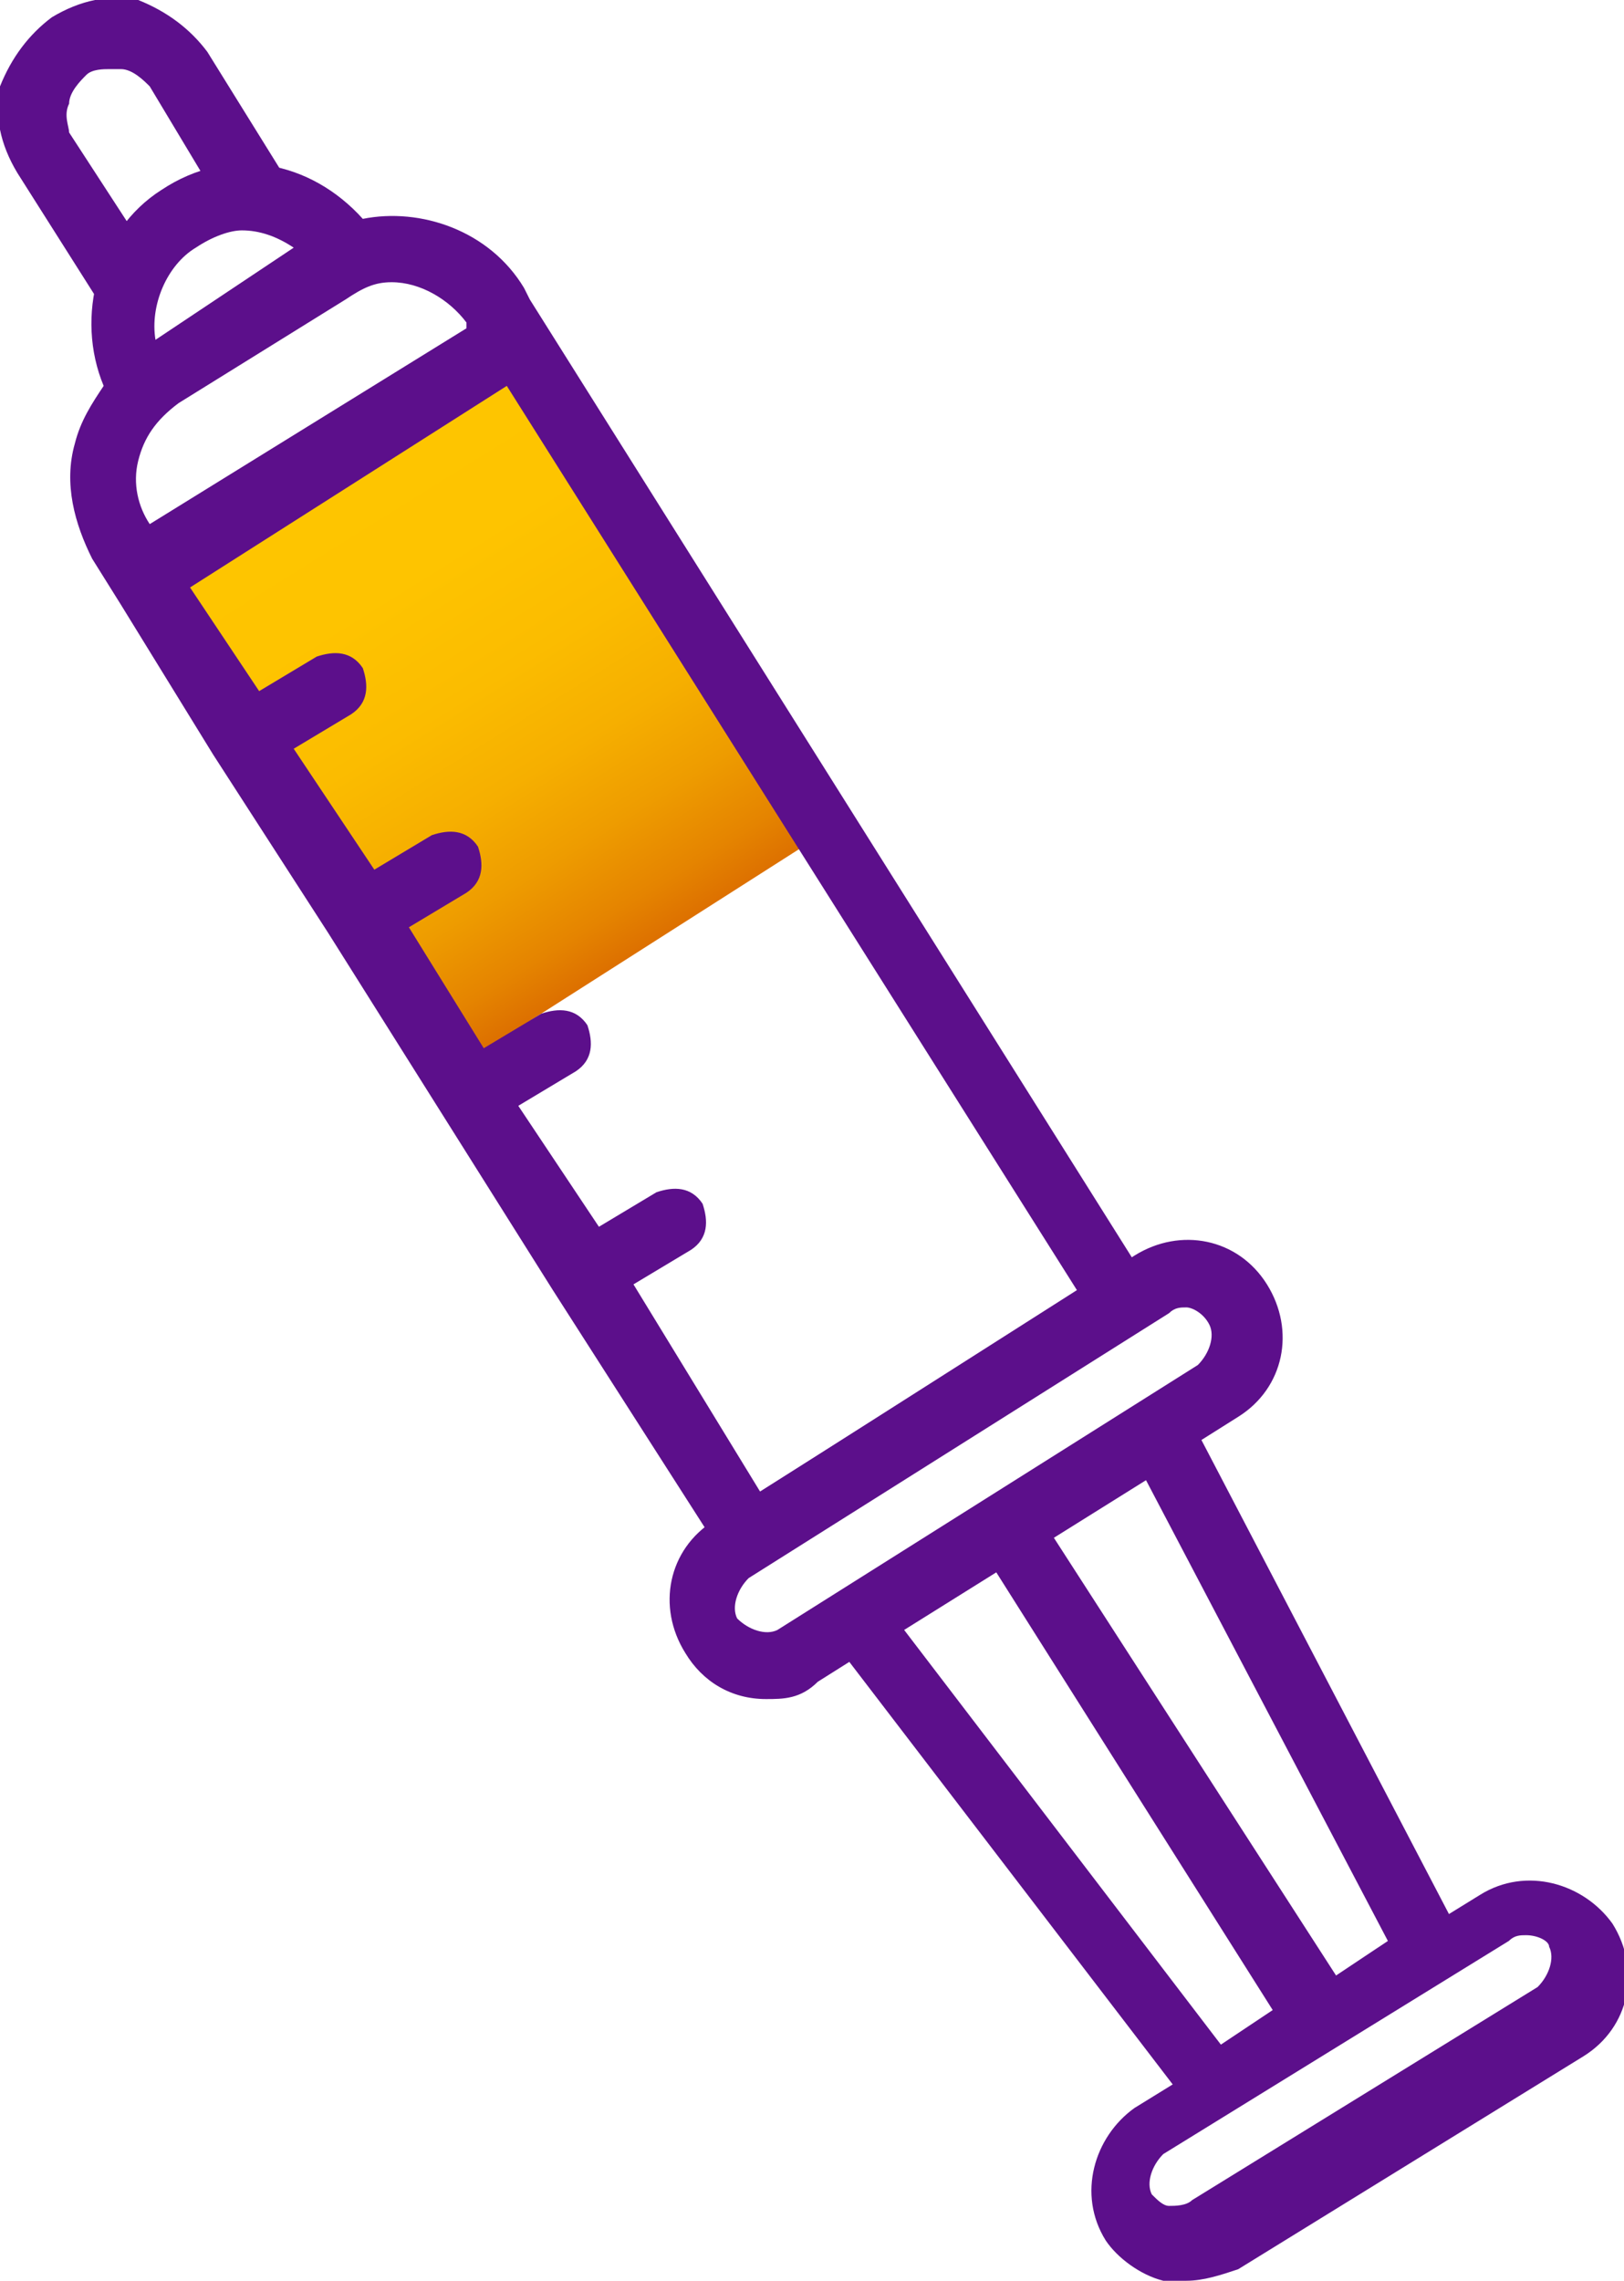
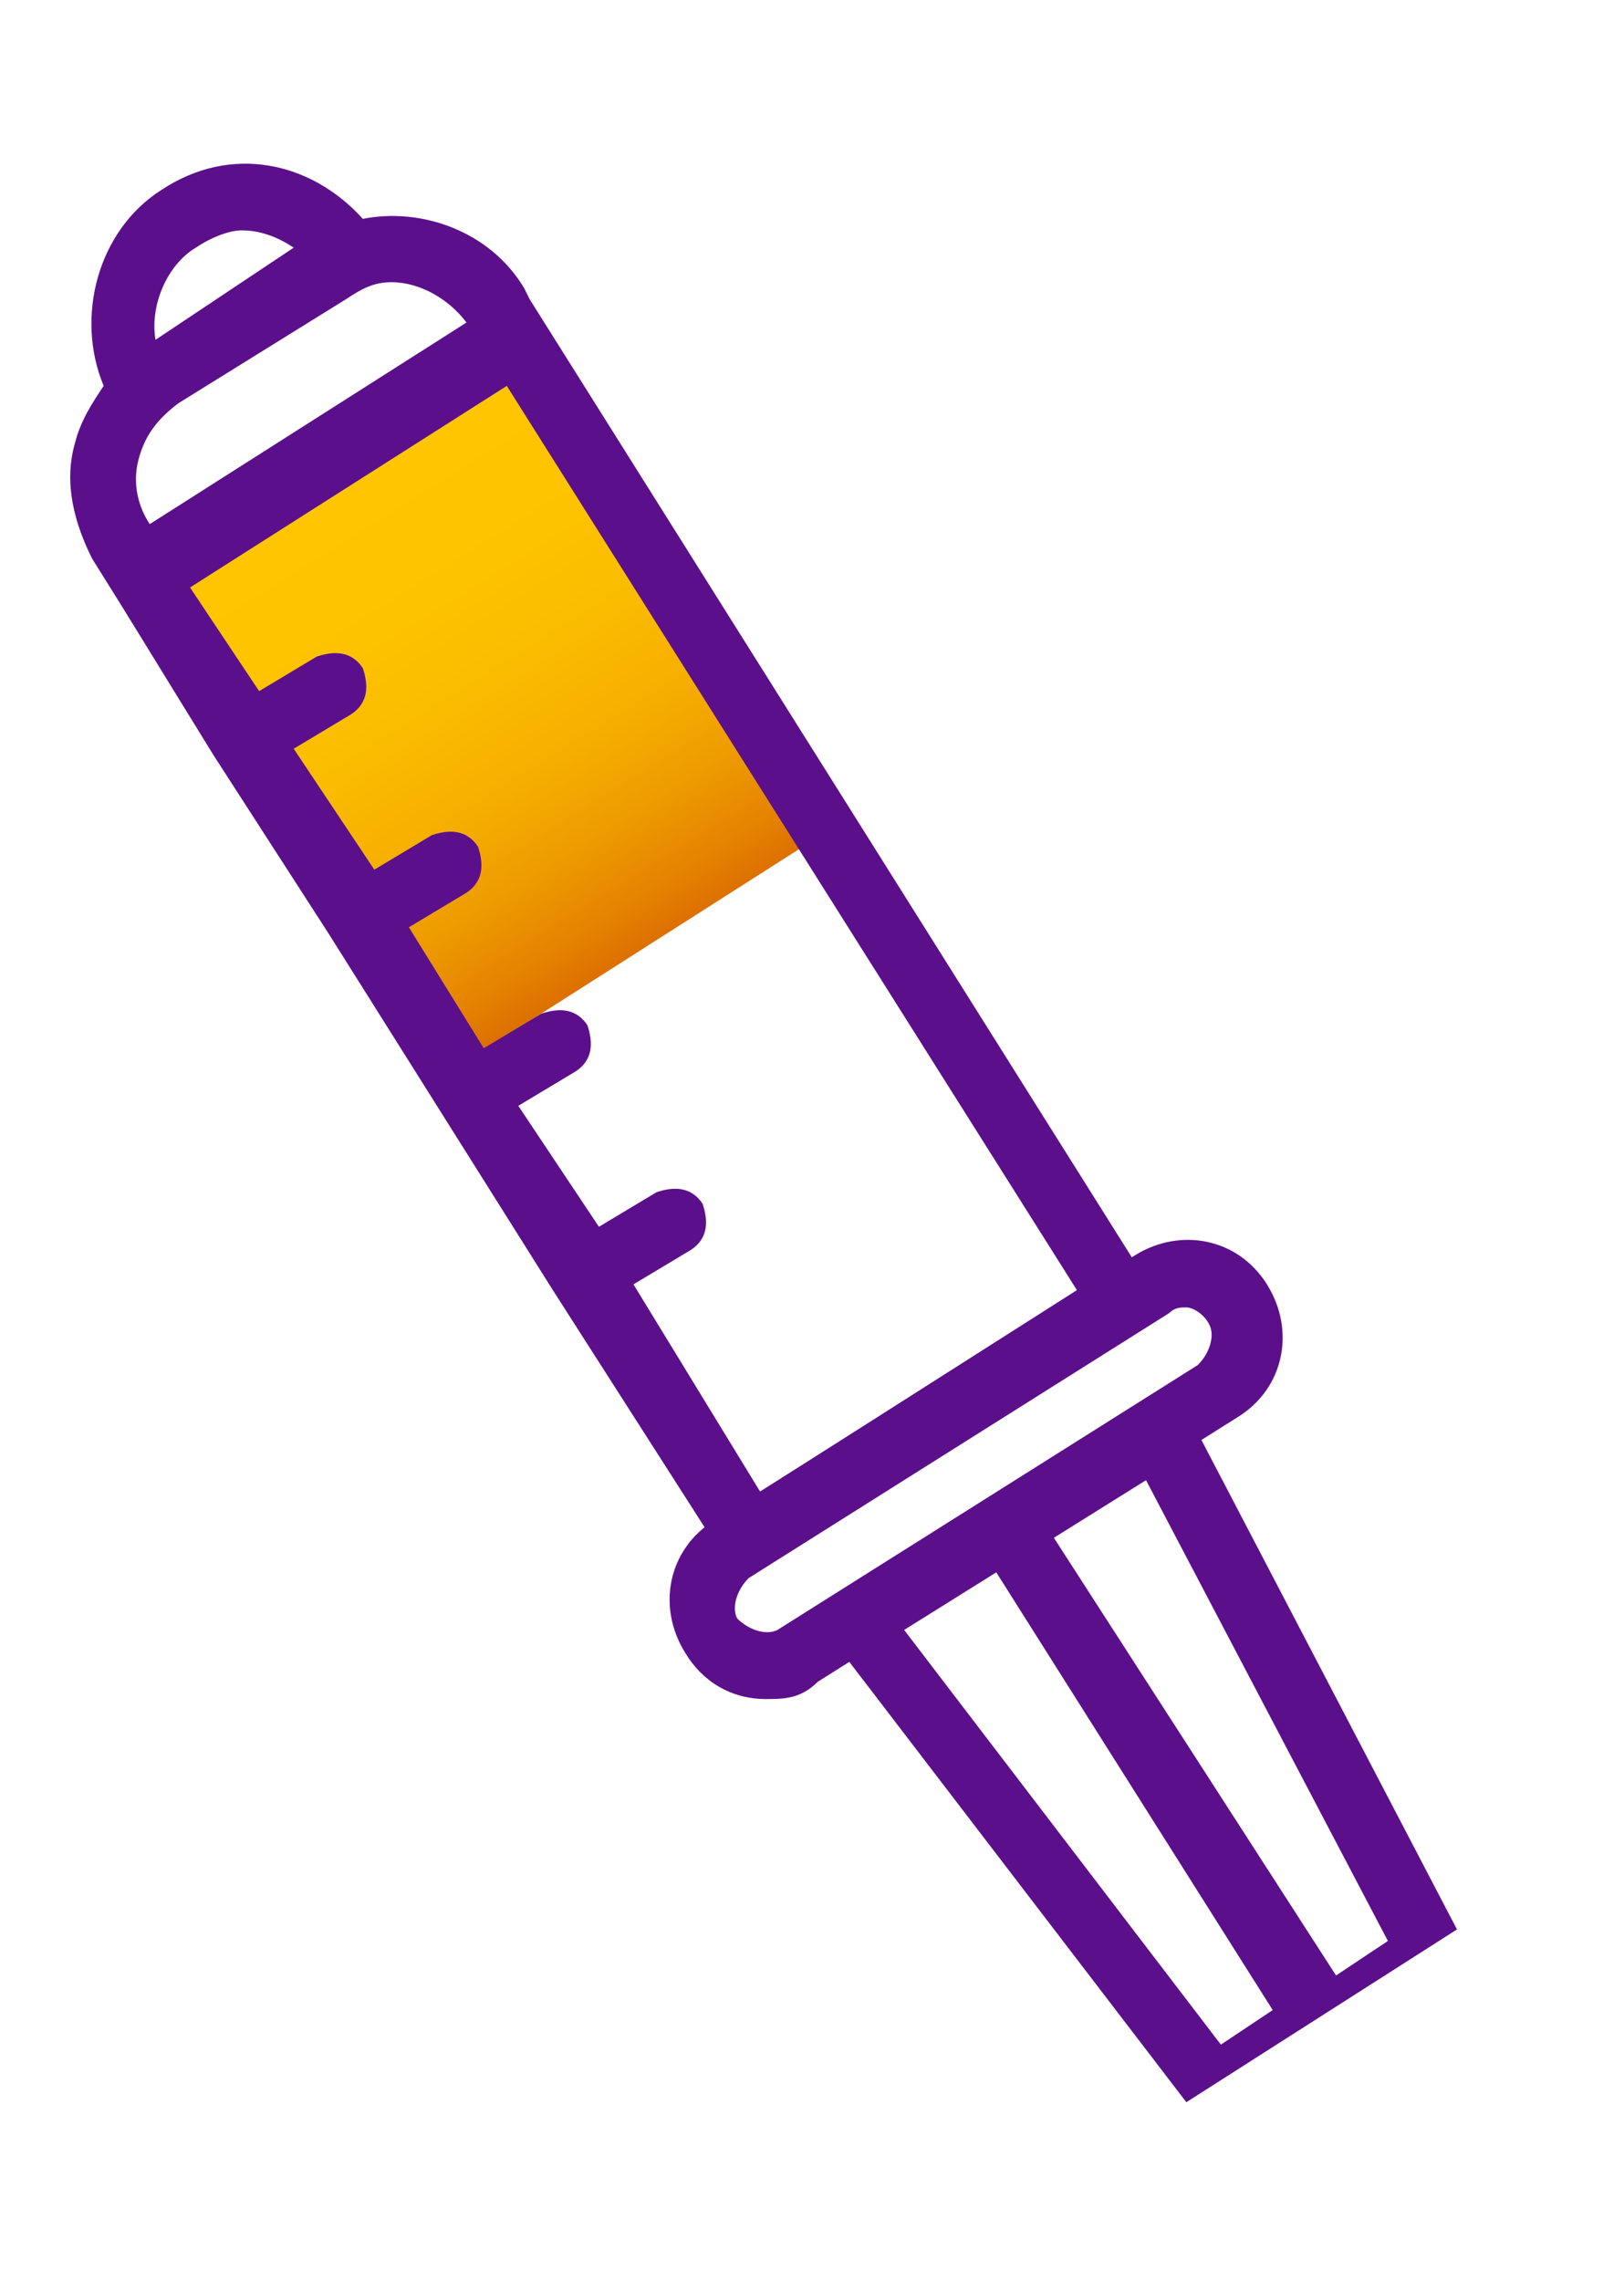
<svg xmlns="http://www.w3.org/2000/svg" version="1.1" id="exact_x5F_dose" x="0px" y="0px" viewBox="0 0 28.2 39.6" style="enable-background:new 0 0 28.2 39.6;" xml:space="preserve">
  <style type="text/css">
	.st0{fill:url(#SVGID_1_);}
	.st1{fill:#5C0F8B;}
</style>
  <g>
    <linearGradient id="SVGID_1_" gradientUnits="userSpaceOnUse" x1="54.493" y1="503.589" x2="54.388" y2="516.412" gradientTransform="matrix(0.844 -0.536 0.536 0.844 -311.098 -389.753)">
      <stop offset="6.453901e-04" style="stop-color:#FFC600" />
      <stop offset="0.358" style="stop-color:#FEC400" />
      <stop offset="0.533" style="stop-color:#FBBC00" />
      <stop offset="0.669" style="stop-color:#F6AF00" />
      <stop offset="0.784" style="stop-color:#EE9C00" />
      <stop offset="0.887" style="stop-color:#E58400" />
      <stop offset="0.979" style="stop-color:#D96700" />
      <stop offset="1" style="stop-color:#D65F00" />
    </linearGradient>
    <polygon class="st0" points="14.1,14.6 8.3,18.3 3,10.1 8.9,6.3  " />
    <g>
-       <path class="st1" d="M2.5,4.3l-1.3-2C1.2,2.2,1.1,2,1.2,1.8c0-0.2,0.2-0.4,0.3-0.5c0.1-0.1,0.3-0.1,0.4-0.1c0.1,0,0.1,0,0.2,0    c0.2,0,0.4,0.2,0.5,0.3l1.2,2c0.5-0.1,1.1,0,1.6,0.3L3.6,0.9C3.3,0.5,2.9,0.2,2.4,0c-0.5-0.1-1,0-1.5,0.3C0.5,0.6,0.2,1,0,1.5    C-0.1,2,0,2.5,0.3,3l1.9,3C2.1,5.4,2.2,4.8,2.5,4.3z" />
-       <rect x="2.5" y="5.5" transform="matrix(0.846 -0.532 0.532 0.846 -2.436 3.234)" class="st1" width="3.9" height="0.6" />
-     </g>
-     <path class="st1" d="M9.2,5.2L9.1,5c-0.6-1-1.8-1.4-2.8-1.2c-0.9-1-2.3-1.3-3.5-0.5C1.7,4,1.3,5.5,1.8,6.7C1.6,7,1.4,7.3,1.3,7.7   c-0.2,0.7,0,1.4,0.3,2l0.5,0.8l1.6,2.6c0,0,0,0,0,0c0,0,0,0,0,0l2,3.1c0,0,0,0,0,0c0,0,0,0,0,0l3.9,6.2c0,0,0,0,0,0c0,0,0,0,0,0   l3.2,5l7.4-4.7L9.2,5.2z M3.4,4.3C3.7,4.1,4,4,4.2,4c0.3,0,0.6,0.1,0.9,0.3L2.7,5.9C2.6,5.3,2.9,4.6,3.4,4.3z M2.6,9.1   C2.4,8.8,2.3,8.4,2.4,8c0.1-0.4,0.3-0.7,0.7-1L6,5.2C6.3,5,6.5,4.9,6.8,4.9c0.5,0,1,0.3,1.3,0.7l0,0.1L2.6,9.1L2.6,9.1z M11,22.3   l1-0.6c0.3-0.2,0.3-0.5,0.2-0.8c-0.2-0.3-0.5-0.3-0.8-0.2l-1,0.6L9,19.2l1-0.6c0.3-0.2,0.3-0.5,0.2-0.8c-0.2-0.3-0.5-0.3-0.8-0.2   l-1,0.6l-1.3-2.1l1-0.6c0.3-0.2,0.3-0.5,0.2-0.8c-0.2-0.3-0.5-0.3-0.8-0.2l-1,0.6L5.1,13l1-0.6c0.3-0.2,0.3-0.5,0.2-0.8   c-0.2-0.3-0.5-0.3-0.8-0.2l-1,0.6l-1.2-1.8l5.5-3.5l9.9,15.7l-5.5,3.5L11,22.3z" />
-     <path class="st1" d="M20.6,39.6c-0.1,0-0.3,0-0.4,0c-0.4-0.1-0.8-0.4-1-0.7c-0.5-0.8-0.2-1.8,0.5-2.3l6-3.7   c0.8-0.5,1.8-0.2,2.3,0.5c0.5,0.8,0.3,1.8-0.5,2.3l-6,3.7C21.2,39.5,20.9,39.6,20.6,39.6z M21.2,38.8L21.2,38.8L21.2,38.8z    M26.5,33.6c-0.1,0-0.2,0-0.3,0.1l-6,3.7c-0.2,0.2-0.3,0.5-0.2,0.7c0.1,0.1,0.2,0.2,0.3,0.2c0.1,0,0.3,0,0.4-0.1l6-3.7   c0.2-0.2,0.3-0.5,0.2-0.7C26.9,33.7,26.7,33.6,26.5,33.6z" />
+       </g>
+     <path class="st1" d="M9.2,5.2L9.1,5c-0.6-1-1.8-1.4-2.8-1.2c-0.9-1-2.3-1.3-3.5-0.5C1.7,4,1.3,5.5,1.8,6.7C1.6,7,1.4,7.3,1.3,7.7   c-0.2,0.7,0,1.4,0.3,2l0.5,0.8l1.6,2.6c0,0,0,0,0,0c0,0,0,0,0,0l2,3.1c0,0,0,0,0,0c0,0,0,0,0,0l3.9,6.2c0,0,0,0,0,0c0,0,0,0,0,0   l3.2,5l7.4-4.7L9.2,5.2z M3.4,4.3C3.7,4.1,4,4,4.2,4c0.3,0,0.6,0.1,0.9,0.3L2.7,5.9C2.6,5.3,2.9,4.6,3.4,4.3z M2.6,9.1   C2.4,8.8,2.3,8.4,2.4,8c0.1-0.4,0.3-0.7,0.7-1L6,5.2C6.3,5,6.5,4.9,6.8,4.9c0.5,0,1,0.3,1.3,0.7L2.6,9.1L2.6,9.1z M11,22.3   l1-0.6c0.3-0.2,0.3-0.5,0.2-0.8c-0.2-0.3-0.5-0.3-0.8-0.2l-1,0.6L9,19.2l1-0.6c0.3-0.2,0.3-0.5,0.2-0.8c-0.2-0.3-0.5-0.3-0.8-0.2   l-1,0.6l-1.3-2.1l1-0.6c0.3-0.2,0.3-0.5,0.2-0.8c-0.2-0.3-0.5-0.3-0.8-0.2l-1,0.6L5.1,13l1-0.6c0.3-0.2,0.3-0.5,0.2-0.8   c-0.2-0.3-0.5-0.3-0.8-0.2l-1,0.6l-1.2-1.8l5.5-3.5l9.9,15.7l-5.5,3.5L11,22.3z" />
    <path class="st1" d="M20.6,24.5l-6.2,3.9l6.2,8.1l4.7-3L20.6,24.5z M21.2,35.5l-5.5-7.2l1.6-1l4.8,7.6L21.2,35.5z M18.3,26.7l1.6-1   l4.2,8l-0.9,0.6L18.3,26.7z" />
    <path class="st1" d="M13.3,29.5c-0.6,0-1.1-0.3-1.4-0.8c-0.5-0.8-0.3-1.8,0.5-2.3l7.3-4.6c0.8-0.5,1.8-0.3,2.3,0.5   c0.5,0.8,0.3,1.8-0.5,2.3l-7.3,4.6C13.9,29.5,13.6,29.5,13.3,29.5z M13.9,28.8L13.9,28.8L13.9,28.8z M20.6,22.7   c-0.1,0-0.2,0-0.3,0.1L13,27.4c-0.2,0.2-0.3,0.5-0.2,0.7c0.2,0.2,0.5,0.3,0.7,0.2l7.3-4.6c0.2-0.2,0.3-0.5,0.2-0.7   C20.9,22.8,20.7,22.7,20.6,22.7z" />
  </g>
</svg>